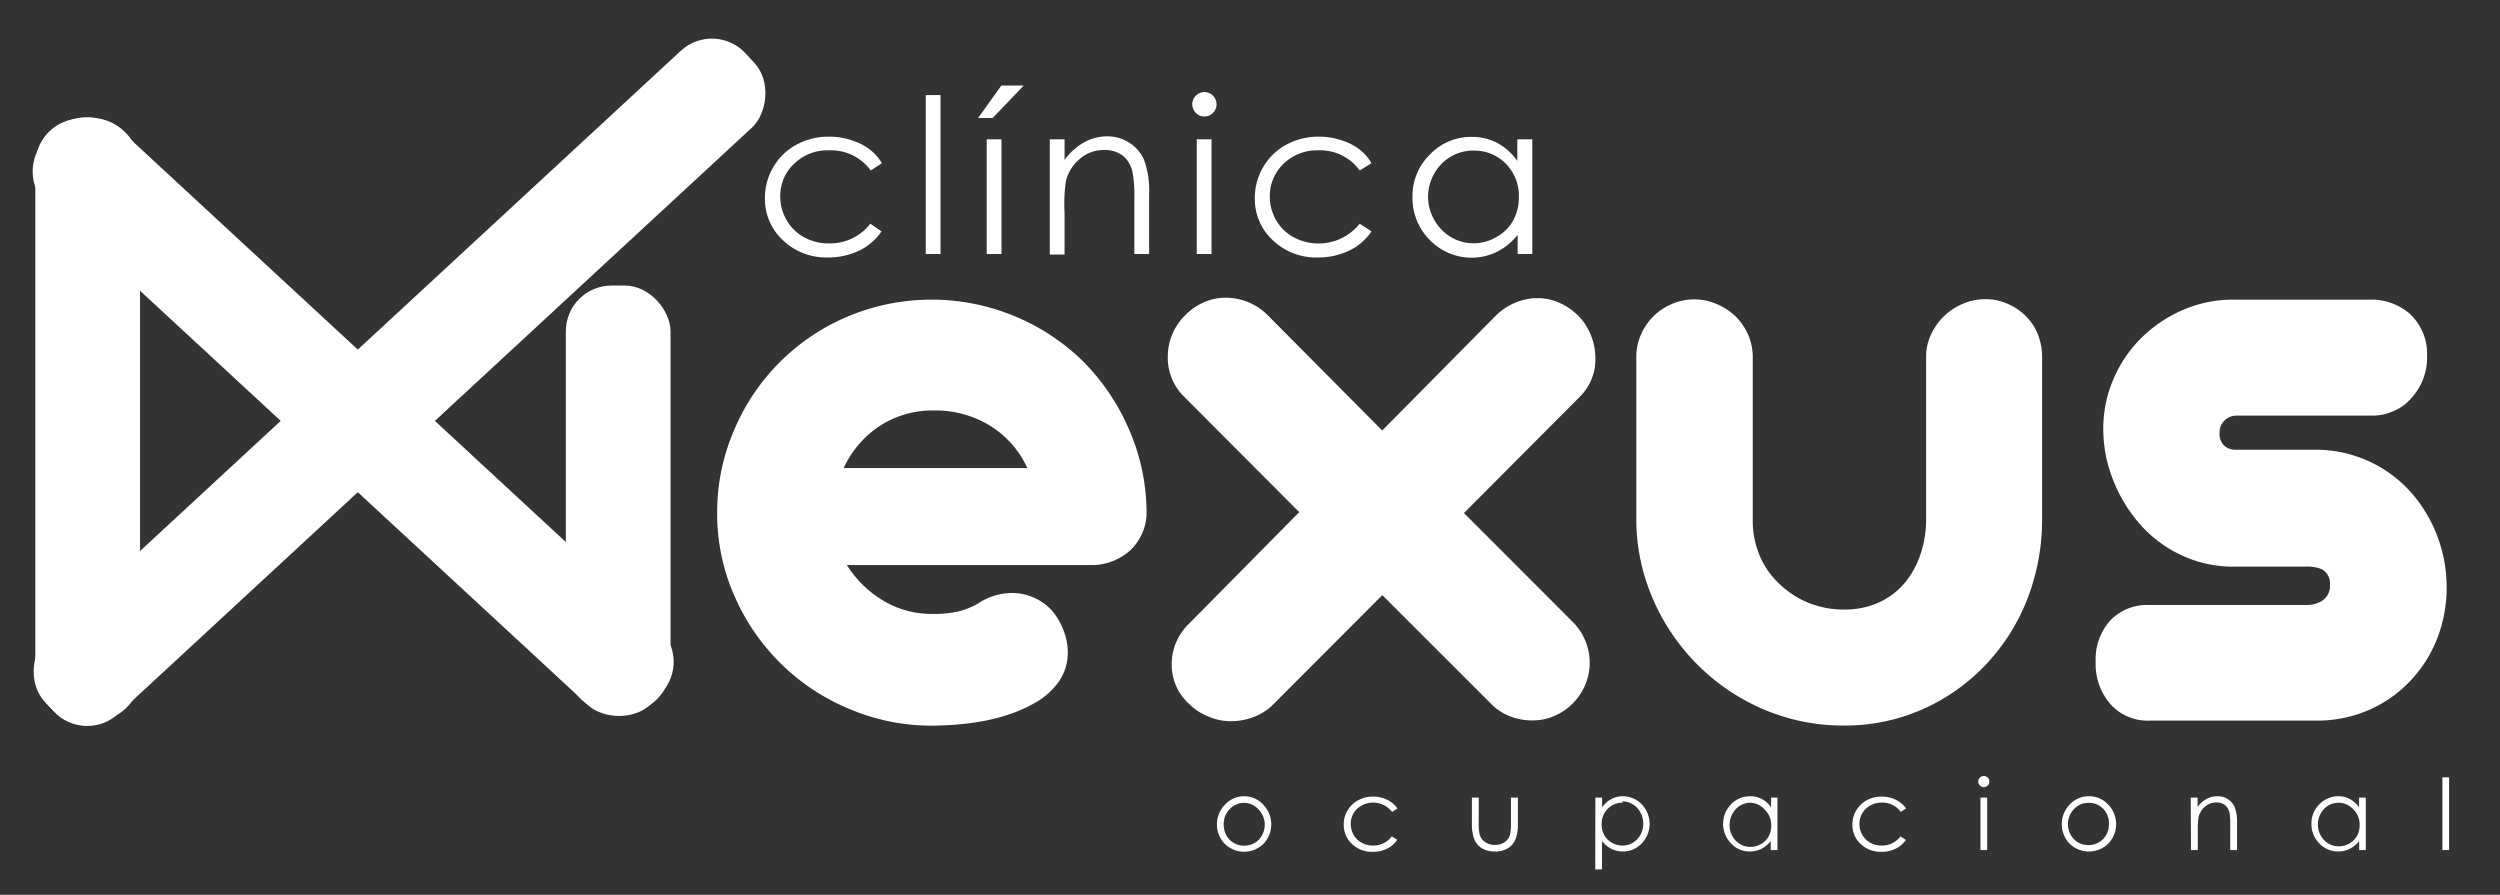
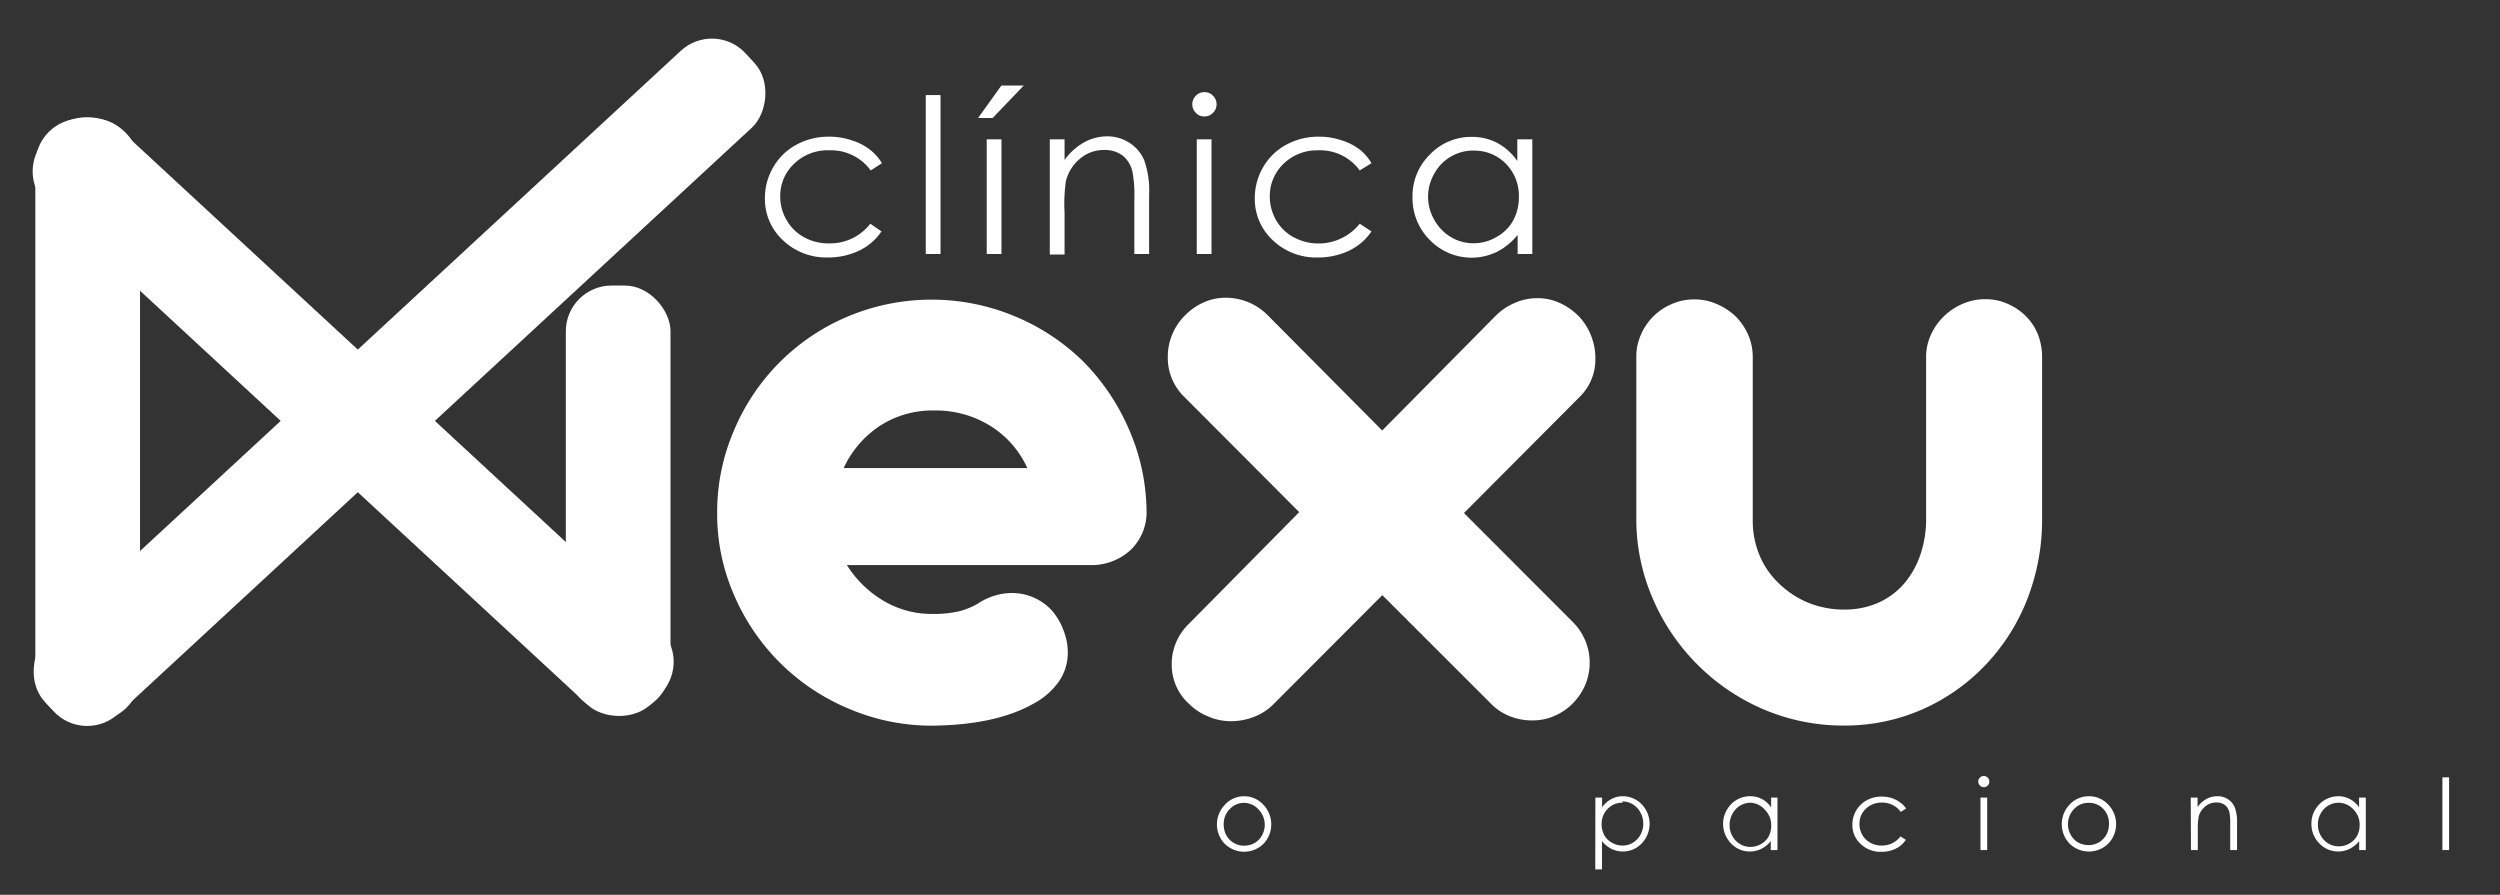
<svg xmlns="http://www.w3.org/2000/svg" id="Layer_1" data-name="Layer 1" viewBox="0 0 223.52 80">
  <rect x="0" y="0" width="223.52" height="80" fill="#333333" stroke="none" />
  <defs>
    <style>.cls-1{fill:#FFFFFF;}.cls-2{fill:none;}</style>
  </defs>
  <path class="cls-1" d="M78.85,14.59l-1,.65a4.39,4.39,0,0,0-3.7-1.8A4.28,4.28,0,0,0,71,14.64a3.93,3.93,0,0,0-1.24,2.93,4.15,4.15,0,0,0,.57,2.11,4,4,0,0,0,1.56,1.53,4.47,4.47,0,0,0,2.23.55A4.52,4.52,0,0,0,77.81,20l1,.69a5,5,0,0,1-2,1.72,6.42,6.42,0,0,1-2.82.61,5.6,5.6,0,0,1-4-1.55,5,5,0,0,1-1.6-3.76,5.41,5.41,0,0,1,.75-2.77,5.26,5.26,0,0,1,2.06-2,6,6,0,0,1,2.93-.72,6.15,6.15,0,0,1,2,.32,5.07,5.07,0,0,1,1.61.81A4.32,4.32,0,0,1,78.85,14.59Z" />
  <path class="cls-1" d="M82.77,8.5h1.32V22.71H82.77Z" />
  <path class="cls-1" d="M89.53,7.65h2l-2.78,2.9h-1.3Zm-1.31,4.81h1.32V22.71H88.22Z" />
  <path class="cls-1" d="M93.86,12.46h1.32V14.3a5.51,5.51,0,0,1,1.76-1.58A4.3,4.3,0,0,1,99,12.19a3.62,3.62,0,0,1,2,.59,3.47,3.47,0,0,1,1.31,1.57,8.16,8.16,0,0,1,.43,3.08v5.28h-1.32V17.82a11.7,11.7,0,0,0-.15-2.36,2.59,2.59,0,0,0-.88-1.54,2.66,2.66,0,0,0-1.69-.51,3.25,3.25,0,0,0-2.15.79,3.72,3.72,0,0,0-1.25,2A14.05,14.05,0,0,0,95.18,19v3.76H93.86Z" />
  <path class="cls-1" d="M107.68,8.24a1,1,0,0,1,.77.32,1.07,1.07,0,0,1,0,1.53,1,1,0,0,1-.77.32,1,1,0,0,1-.76-.32,1.07,1.07,0,0,1,0-1.53A1,1,0,0,1,107.68,8.24ZM107,12.46h1.32V22.71H107Z" />
  <path class="cls-1" d="M122.62,14.59l-1.05.65a4.37,4.37,0,0,0-3.7-1.8,4.31,4.31,0,0,0-3.11,1.2,4,4,0,0,0-1.23,2.93,4.24,4.24,0,0,0,.56,2.11,4,4,0,0,0,1.57,1.53A4.71,4.71,0,0,0,121.57,20l1.05.69a5,5,0,0,1-2,1.72,6.43,6.43,0,0,1-2.83.61,5.58,5.58,0,0,1-4-1.55,5,5,0,0,1-1.6-3.76,5.41,5.41,0,0,1,.75-2.77,5.26,5.26,0,0,1,2.06-2,6,6,0,0,1,2.93-.72,6.15,6.15,0,0,1,2,.32,5.17,5.17,0,0,1,1.61.81A4.32,4.32,0,0,1,122.62,14.59Z" />
  <path class="cls-1" d="M137,12.46V22.71h-1.31V21a5.65,5.65,0,0,1-1.86,1.52,5.19,5.19,0,0,1-6-1.07,5.27,5.27,0,0,1-1.54-3.84,5.18,5.18,0,0,1,1.55-3.79,5.09,5.09,0,0,1,3.74-1.58,4.81,4.81,0,0,1,2.29.54,5.23,5.23,0,0,1,1.79,1.61V12.46Zm-5.28,1a4,4,0,0,0-2,.54,3.93,3.93,0,0,0-1.48,1.52,4.13,4.13,0,0,0-.56,2.07,4.18,4.18,0,0,0,.56,2.07,4.08,4.08,0,0,0,1.49,1.54,3.9,3.9,0,0,0,2,.55,4,4,0,0,0,2.05-.55,3.79,3.79,0,0,0,1.5-1.47,4.3,4.3,0,0,0,.52-2.1,4.1,4.1,0,0,0-1.17-3A3.92,3.92,0,0,0,131.68,13.47Z" />
  <rect class="cls-1" x="50.59" y="25.53" width="9.36" height="38.17" rx="4.09" />
  <rect class="cls-1" x="26.89" y="0.23" width="9.36" height="74.02" rx="4.09" transform="translate(80.35 39.36) rotate(132.77)" />
  <rect class="cls-1" x="3.16" y="10.6" width="9.36" height="53.86" rx="4.09" />
  <rect class="cls-1" x="31.05" y="-8.5" width="9.36" height="85.36" rx="4.09" transform="translate(36.55 -15.26) rotate(47.23)" />
  <path class="cls-1" d="M76,63.41A19.18,19.18,0,0,1,65.63,53.2a18.08,18.08,0,0,1-1.51-7.33,18.41,18.41,0,0,1,1.51-7.4A19,19,0,0,1,75.94,28.24a19.35,19.35,0,0,1,14.7,0,19.29,19.29,0,0,1,6.13,4,19.63,19.63,0,0,1,4.14,6.08,18.69,18.69,0,0,1,1.6,7.28,4.69,4.69,0,0,1-1.42,3.57,5.15,5.15,0,0,1-3.69,1.35H75.72A9.64,9.64,0,0,0,79,53.72a8.41,8.41,0,0,0,4.34,1.17,9.92,9.92,0,0,0,2.38-.23,6.54,6.54,0,0,0,1.72-.7,5.53,5.53,0,0,1,3-.94,4.85,4.85,0,0,1,3.64,1.6,5.88,5.88,0,0,1,1,1.72,5.43,5.43,0,0,1,.39,2,4.55,4.55,0,0,1-.76,2.54,6.48,6.48,0,0,1-2.25,2q-3.39,1.95-9.17,2A18.74,18.74,0,0,1,76,63.41ZM91.85,41.85a8.63,8.63,0,0,0-3.3-3.77,9.26,9.26,0,0,0-5-1.38,8.66,8.66,0,0,0-4.92,1.4,9.05,9.05,0,0,0-3.2,3.75Z" />
  <path class="cls-1" d="M108,64.05a5.13,5.13,0,0,1-1.68-1.11,4.63,4.63,0,0,1-1.15-1.58,4.74,4.74,0,0,1-.41-1.93,5,5,0,0,1,1.52-3.64l9.88-10L105.85,35.45a4.86,4.86,0,0,1-1.44-3.56,5.2,5.2,0,0,1,1.52-3.67,5.31,5.31,0,0,1,1.66-1.17,4.73,4.73,0,0,1,2-.43,5.29,5.29,0,0,1,3.71,1.52l10.28,10.35L133.7,28.26a5.43,5.43,0,0,1,1.76-1.19,5,5,0,0,1,2-.41,4.69,4.69,0,0,1,2,.43,5.65,5.65,0,0,1,1.68,1.17A5.3,5.3,0,0,1,142.25,30a5.43,5.43,0,0,1,.39,2,4.68,4.68,0,0,1-1.36,3.44L130.89,45.87l9.72,9.73a5.14,5.14,0,0,1,1.12,5.64,5.34,5.34,0,0,1-1.12,1.66A5.15,5.15,0,0,1,139,64a4.83,4.83,0,0,1-2,.41,5.29,5.29,0,0,1-2-.37,4.78,4.78,0,0,1-1.68-1.11l-9.73-9.72L113.82,63a4.83,4.83,0,0,1-1.7,1.09,5.57,5.57,0,0,1-2.05.39A5.08,5.08,0,0,1,108,64.05Z" />
  <path class="cls-1" d="M157.74,63.45a18.84,18.84,0,0,1-10-10,17.86,17.86,0,0,1-1.44-7.11V31.93a4.79,4.79,0,0,1,.41-2,5.18,5.18,0,0,1,2.77-2.75,4.83,4.83,0,0,1,2-.41,4.89,4.89,0,0,1,2,.41,5.55,5.55,0,0,1,1.7,1.11,5.37,5.37,0,0,1,1.12,1.64,5,5,0,0,1,.41,2V46.5a8,8,0,0,0,.62,3.18,7.25,7.25,0,0,0,1.76,2.52,8.18,8.18,0,0,0,2.61,1.7,8.49,8.49,0,0,0,3.21.6,7.46,7.46,0,0,0,3-.6,6.62,6.62,0,0,0,2.35-1.74,7.9,7.9,0,0,0,1.44-2.58,9.76,9.76,0,0,0,.51-3.2V31.93a4.7,4.7,0,0,1,.43-2,5.45,5.45,0,0,1,2.85-2.77,5.08,5.08,0,0,1,2-.41,4.79,4.79,0,0,1,2,.41,5.17,5.17,0,0,1,1.64,1.11,4.78,4.78,0,0,1,1.08,1.64,5.5,5.5,0,0,1,.37,2V46.38a19.56,19.56,0,0,1-1.31,7.15,17.94,17.94,0,0,1-3.73,5.9,17.58,17.58,0,0,1-5.68,4,17.18,17.18,0,0,1-7,1.44A18.16,18.16,0,0,1,157.74,63.45Z" />
-   <path class="cls-1" d="M188.73,63a5.44,5.44,0,0,1-1.36-3.83,5.18,5.18,0,0,1,1.3-3.69,4.57,4.57,0,0,1,3.46-1.39h14a2.62,2.62,0,0,0,1.45-.35,1.59,1.59,0,0,0,.74-1.44,1.46,1.46,0,0,0-.74-1.41,3.48,3.48,0,0,0-1.49-.23h-6.36a10.82,10.82,0,0,1-4.65-1,11.19,11.19,0,0,1-3.71-2.75,13.14,13.14,0,0,1-2.44-4,12.3,12.3,0,0,1-.88-4.6,11.14,11.14,0,0,1,.92-4.44,11.42,11.42,0,0,1,2.52-3.69,12.19,12.19,0,0,1,3.75-2.5,11.28,11.28,0,0,1,4.49-.89h12.1a5.22,5.22,0,0,1,3.64,1.28A4.88,4.88,0,0,1,217,31.81a5.36,5.36,0,0,1-1.41,3.79A4.11,4.11,0,0,1,214,36.75a4.47,4.47,0,0,1-1.89.41H199.9a1.47,1.47,0,0,0-1,.43,1.45,1.45,0,0,0-.45,1.1,1.43,1.43,0,0,0,.43,1.17,1.5,1.5,0,0,0,1,.35h7.11a11.39,11.39,0,0,1,8.48,3.71,12.66,12.66,0,0,1,2.42,3.95,12.82,12.82,0,0,1,.86,4.64,12.57,12.57,0,0,1-.82,4.51,11.58,11.58,0,0,1-2.35,3.77,11.36,11.36,0,0,1-3.67,2.64,11.76,11.76,0,0,1-4.57,1H192.13A4.43,4.43,0,0,1,188.73,63Z" />
  <path class="cls-1" d="M111.24,71.19A2.32,2.32,0,0,1,113,72a2.53,2.53,0,0,1,0,3.41,2.47,2.47,0,0,1-3.53,0,2.51,2.51,0,0,1,0-3.41A2.33,2.33,0,0,1,111.24,71.19Zm0,.59a1.74,1.74,0,0,0-1.29.56,1.86,1.86,0,0,0-.54,1.35,2,2,0,0,0,.24,1,1.79,1.79,0,0,0,1.59.92,1.84,1.84,0,0,0,.93-.24,1.73,1.73,0,0,0,.66-.68,1.95,1.95,0,0,0-.29-2.3A1.78,1.78,0,0,0,111.23,71.78Z" />
-   <path class="cls-1" d="M124.94,72.29l-.48.3a2.13,2.13,0,0,0-3.12-.28,1.81,1.81,0,0,0-.57,1.34,1.93,1.93,0,0,0,.26,1,1.86,1.86,0,0,0,.72.7,2,2,0,0,0,1,.25,2.06,2.06,0,0,0,1.69-.82l.48.31a2.33,2.33,0,0,1-.91.79,2.79,2.79,0,0,1-1.29.28,2.57,2.57,0,0,1-1.85-.71,2.32,2.32,0,0,1-.73-1.72,2.44,2.44,0,0,1,1.29-2.18,2.74,2.74,0,0,1,1.34-.33,3,3,0,0,1,.9.14,2.58,2.58,0,0,1,.74.38A1.92,1.92,0,0,1,124.94,72.29Z" />
-   <path class="cls-1" d="M131.6,71.31h.61v2.2a4.62,4.62,0,0,0,.08,1.1,1.19,1.19,0,0,0,.5.68,1.46,1.46,0,0,0,.87.25,1.52,1.52,0,0,0,.86-.24,1.27,1.27,0,0,0,.48-.64,4.57,4.57,0,0,0,.09-1.15v-2.2h.62v2.31a3.64,3.64,0,0,1-.23,1.46,1.65,1.65,0,0,1-.68.77,2.09,2.09,0,0,1-1.14.28,2.15,2.15,0,0,1-1.15-.28,1.7,1.7,0,0,1-.68-.77,3.88,3.88,0,0,1-.23-1.51Z" />
  <path class="cls-1" d="M142.64,71.31h.6v.87a2.4,2.4,0,0,1,.83-.74,2.11,2.11,0,0,1,1-.25,2.34,2.34,0,0,1,1.71.72,2.52,2.52,0,0,1,0,3.5,2.3,2.3,0,0,1-1.7.72,2.4,2.4,0,0,1-1-.23,2.76,2.76,0,0,1-.85-.7v2.53h-.6Zm2.42.46a1.77,1.77,0,0,0-1.32.55,1.87,1.87,0,0,0-.54,1.36,2,2,0,0,0,.24,1,1.71,1.71,0,0,0,.69.67,1.84,1.84,0,0,0,.94.25,1.73,1.73,0,0,0,.91-.25,1.83,1.83,0,0,0,.68-.7,1.94,1.94,0,0,0,.26-1,2,2,0,0,0-.25-1,1.83,1.83,0,0,0-1.61-1Z" />
  <path class="cls-1" d="M158.92,71.31V76h-.6V75.2a2.55,2.55,0,0,1-.85.7,2.36,2.36,0,0,1-1,.23,2.27,2.27,0,0,1-1.7-.72,2.51,2.51,0,0,1,0-3.5,2.34,2.34,0,0,1,1.71-.72,2.14,2.14,0,0,1,1.05.25,2.29,2.29,0,0,1,.82.74v-.87Zm-2.42.46a1.83,1.83,0,0,0-1.61,1,2,2,0,0,0-.25,1,1.94,1.94,0,0,0,.26,1,1.83,1.83,0,0,0,.68.7,1.77,1.77,0,0,0,.92.25,1.87,1.87,0,0,0,.94-.25,1.69,1.69,0,0,0,.68-.67,2,2,0,0,0,.24-1,1.9,1.9,0,0,0-.53-1.36A1.81,1.81,0,0,0,156.5,71.77Z" />
  <path class="cls-1" d="M170.42,72.29l-.48.3a2,2,0,0,0-1.7-.83,2,2,0,0,0-1.42.55,1.81,1.81,0,0,0-.57,1.34,1.93,1.93,0,0,0,.26,1,1.8,1.8,0,0,0,.72.7,2,2,0,0,0,1,.25,2.06,2.06,0,0,0,1.69-.82l.48.31a2.33,2.33,0,0,1-.91.79,2.84,2.84,0,0,1-1.29.28,2.57,2.57,0,0,1-1.85-.71,2.28,2.28,0,0,1-.73-1.72,2.46,2.46,0,0,1,1.28-2.18,2.78,2.78,0,0,1,1.35-.33,3,3,0,0,1,.9.14,2.39,2.39,0,0,1,.73.38A2,2,0,0,1,170.42,72.29Z" />
  <path class="cls-1" d="M177.37,69.38a.49.49,0,0,1,.35.15.45.45,0,0,1,.14.35.46.46,0,0,1-.14.35.49.49,0,0,1-.35.15.51.51,0,0,1-.5-.5.45.45,0,0,1,.15-.35A.47.47,0,0,1,177.37,69.38Zm-.3,1.93h.6V76h-.6Z" />
  <path class="cls-1" d="M186.73,71.19a2.32,2.32,0,0,1,1.8.79,2.51,2.51,0,0,1,0,3.41,2.47,2.47,0,0,1-3.53,0,2.53,2.53,0,0,1,0-3.41A2.33,2.33,0,0,1,186.73,71.19Zm0,.59a1.75,1.75,0,0,0-1.3.56,1.95,1.95,0,0,0-.29,2.3,1.73,1.73,0,0,0,.66.68,1.9,1.9,0,0,0,1.85,0,1.82,1.82,0,0,0,.67-.68,2,2,0,0,0,.24-1,1.86,1.86,0,0,0-.54-1.35A1.74,1.74,0,0,0,186.73,71.78Z" />
  <path class="cls-1" d="M195.87,71.31h.61v.84a2.56,2.56,0,0,1,.8-.72,2,2,0,0,1,1-.24,1.63,1.63,0,0,1,1.53,1,3.76,3.76,0,0,1,.2,1.41V76h-.61V73.77a6.12,6.12,0,0,0-.06-1.08,1.19,1.19,0,0,0-.41-.71,1.22,1.22,0,0,0-.77-.23,1.47,1.47,0,0,0-1,.36,1.74,1.74,0,0,0-.58.9,7,7,0,0,0-.08,1.28V76h-.61Z" />
  <path class="cls-1" d="M211.52,71.31V76h-.59V75.2a2.68,2.68,0,0,1-.86.7,2.36,2.36,0,0,1-1,.23,2.3,2.3,0,0,1-1.7-.72,2.43,2.43,0,0,1-.71-1.76,2.4,2.4,0,0,1,.71-1.74,2.34,2.34,0,0,1,1.72-.72,2.13,2.13,0,0,1,1,.25,2.32,2.32,0,0,1,.83.74v-.87Zm-2.41.46a1.91,1.91,0,0,0-.94.25,1.81,1.81,0,0,0-.67.7,1.89,1.89,0,0,0-.26,1,1.94,1.94,0,0,0,.26,1,1.9,1.9,0,0,0,.68.7,1.77,1.77,0,0,0,.92.25,1.84,1.84,0,0,0,.94-.25,1.71,1.71,0,0,0,.69-.67,2,2,0,0,0,.24-1,1.87,1.87,0,0,0-.54-1.36A1.8,1.8,0,0,0,209.11,71.77Z" />
  <path class="cls-1" d="M218.37,69.5h.6V76h-.6Z" />
  <rect class="cls-2" width="223.52" height="80" />
</svg>